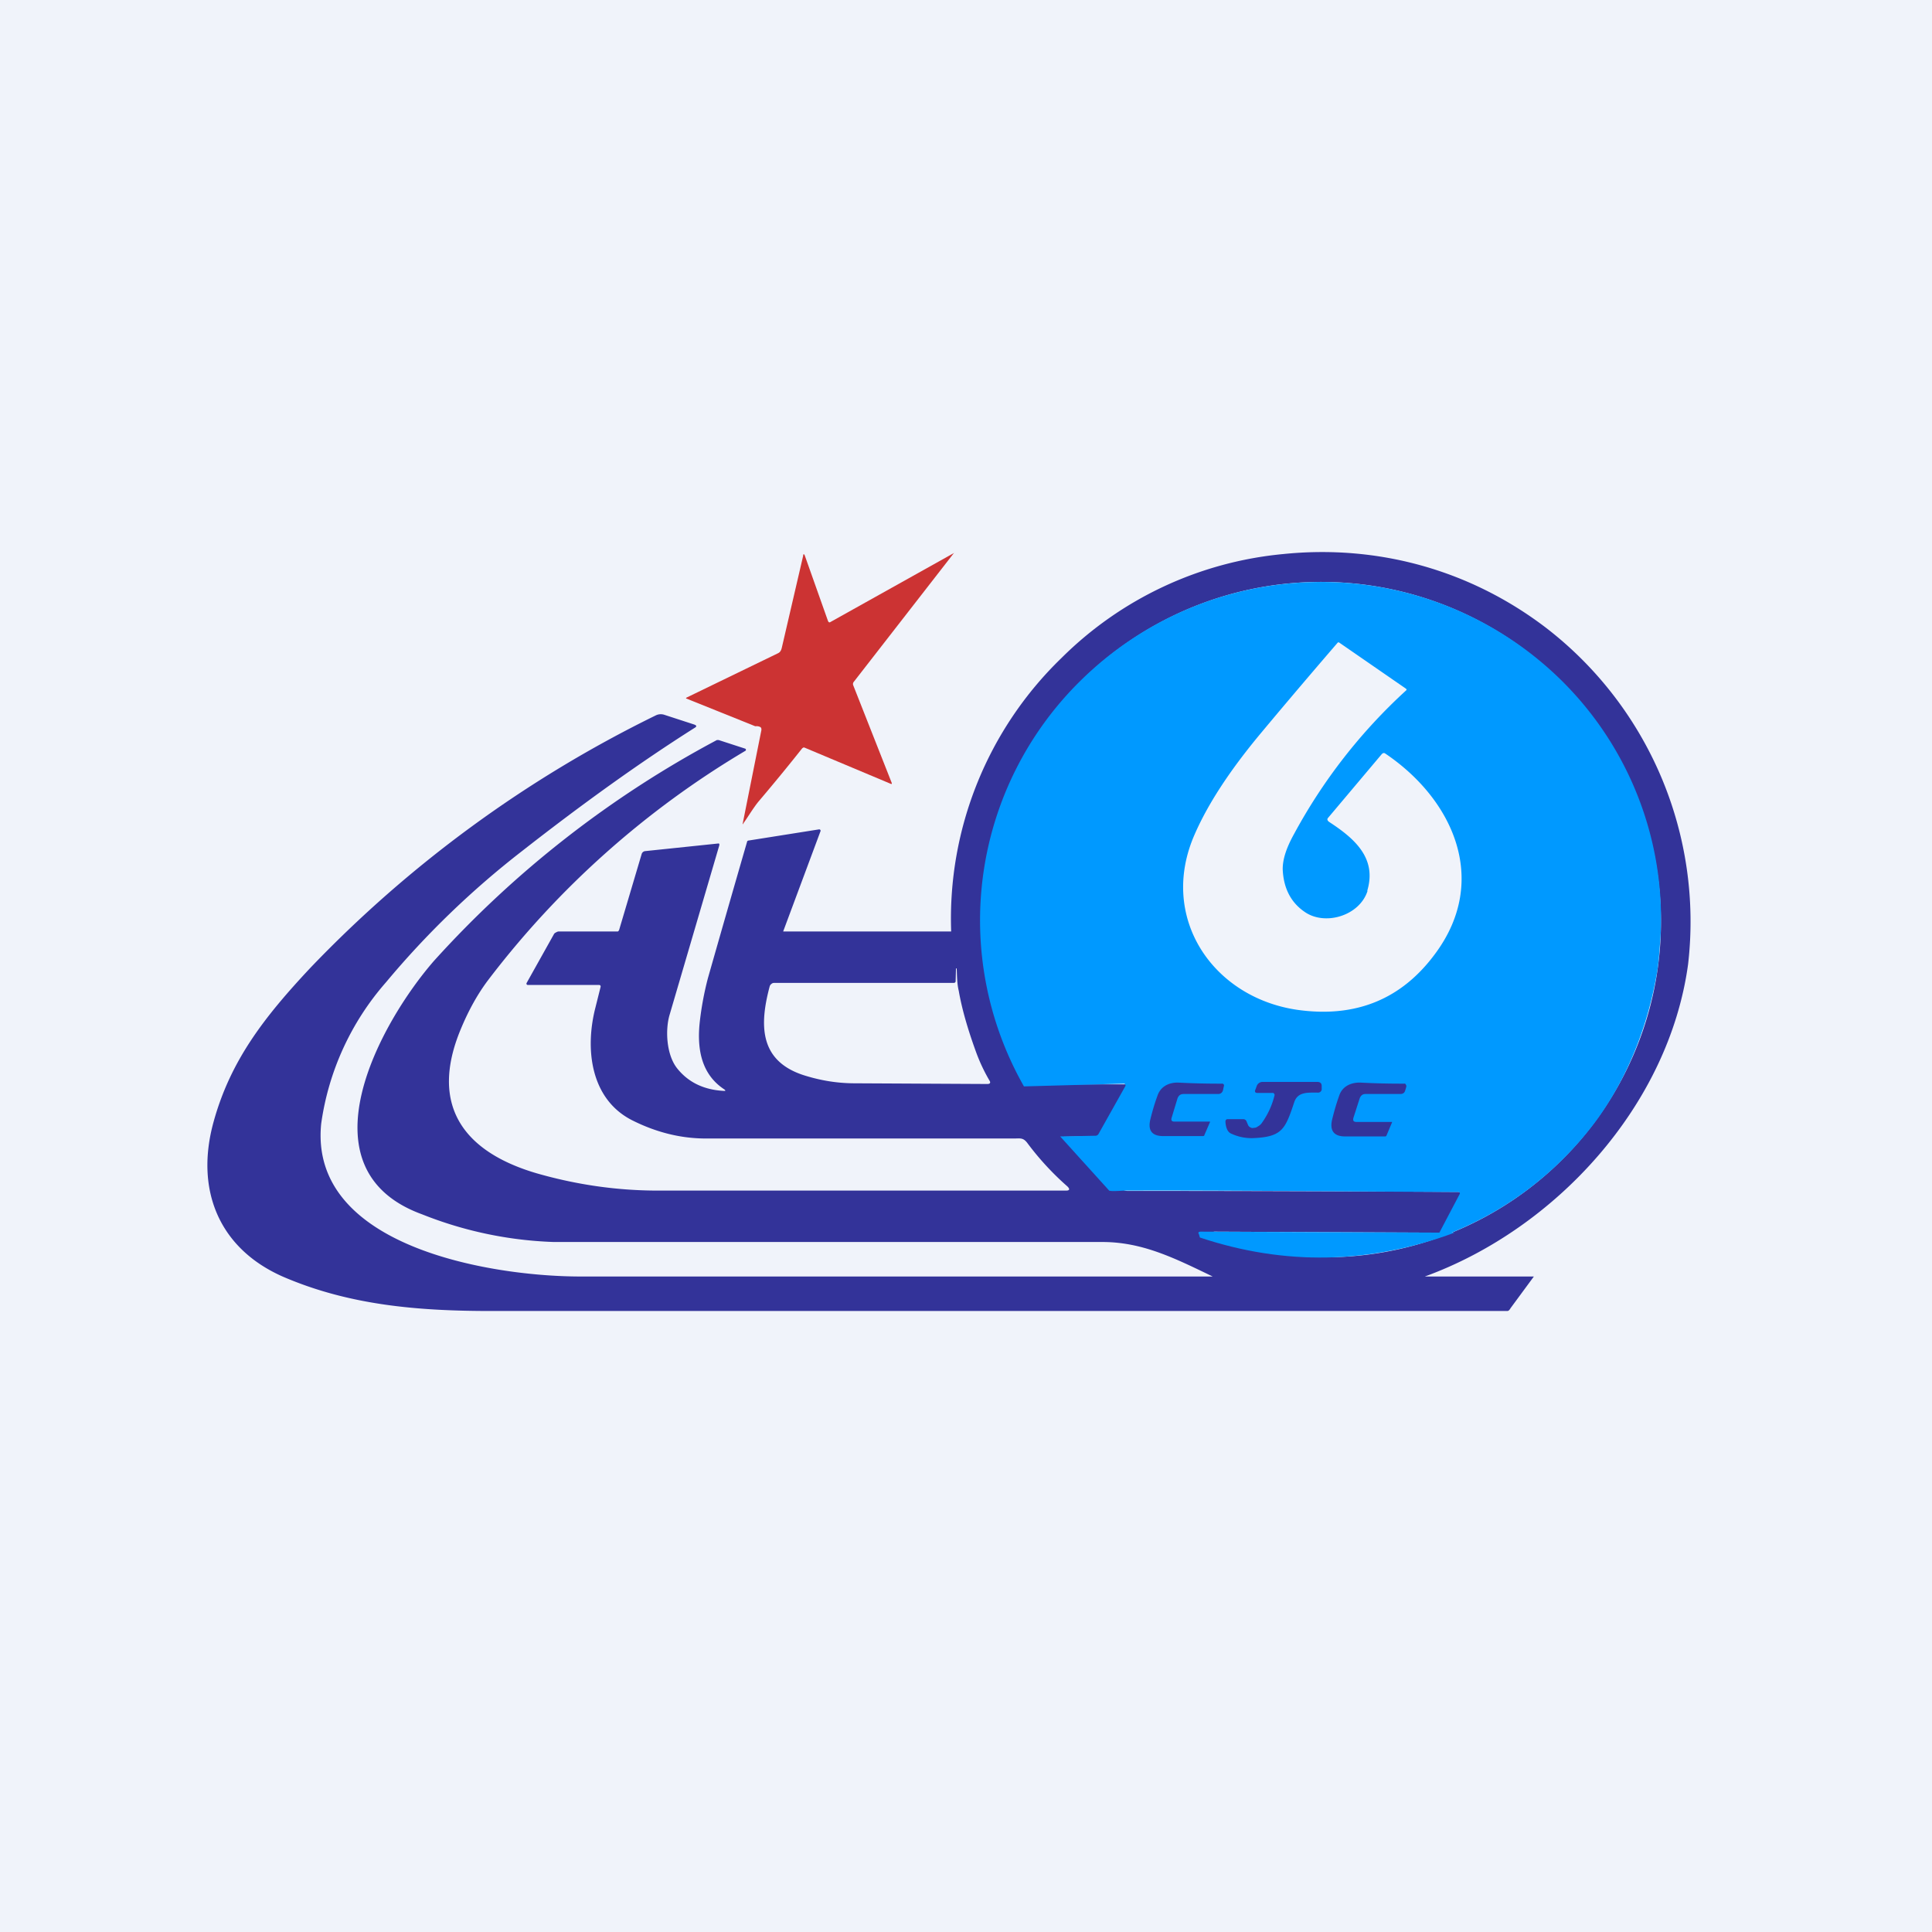
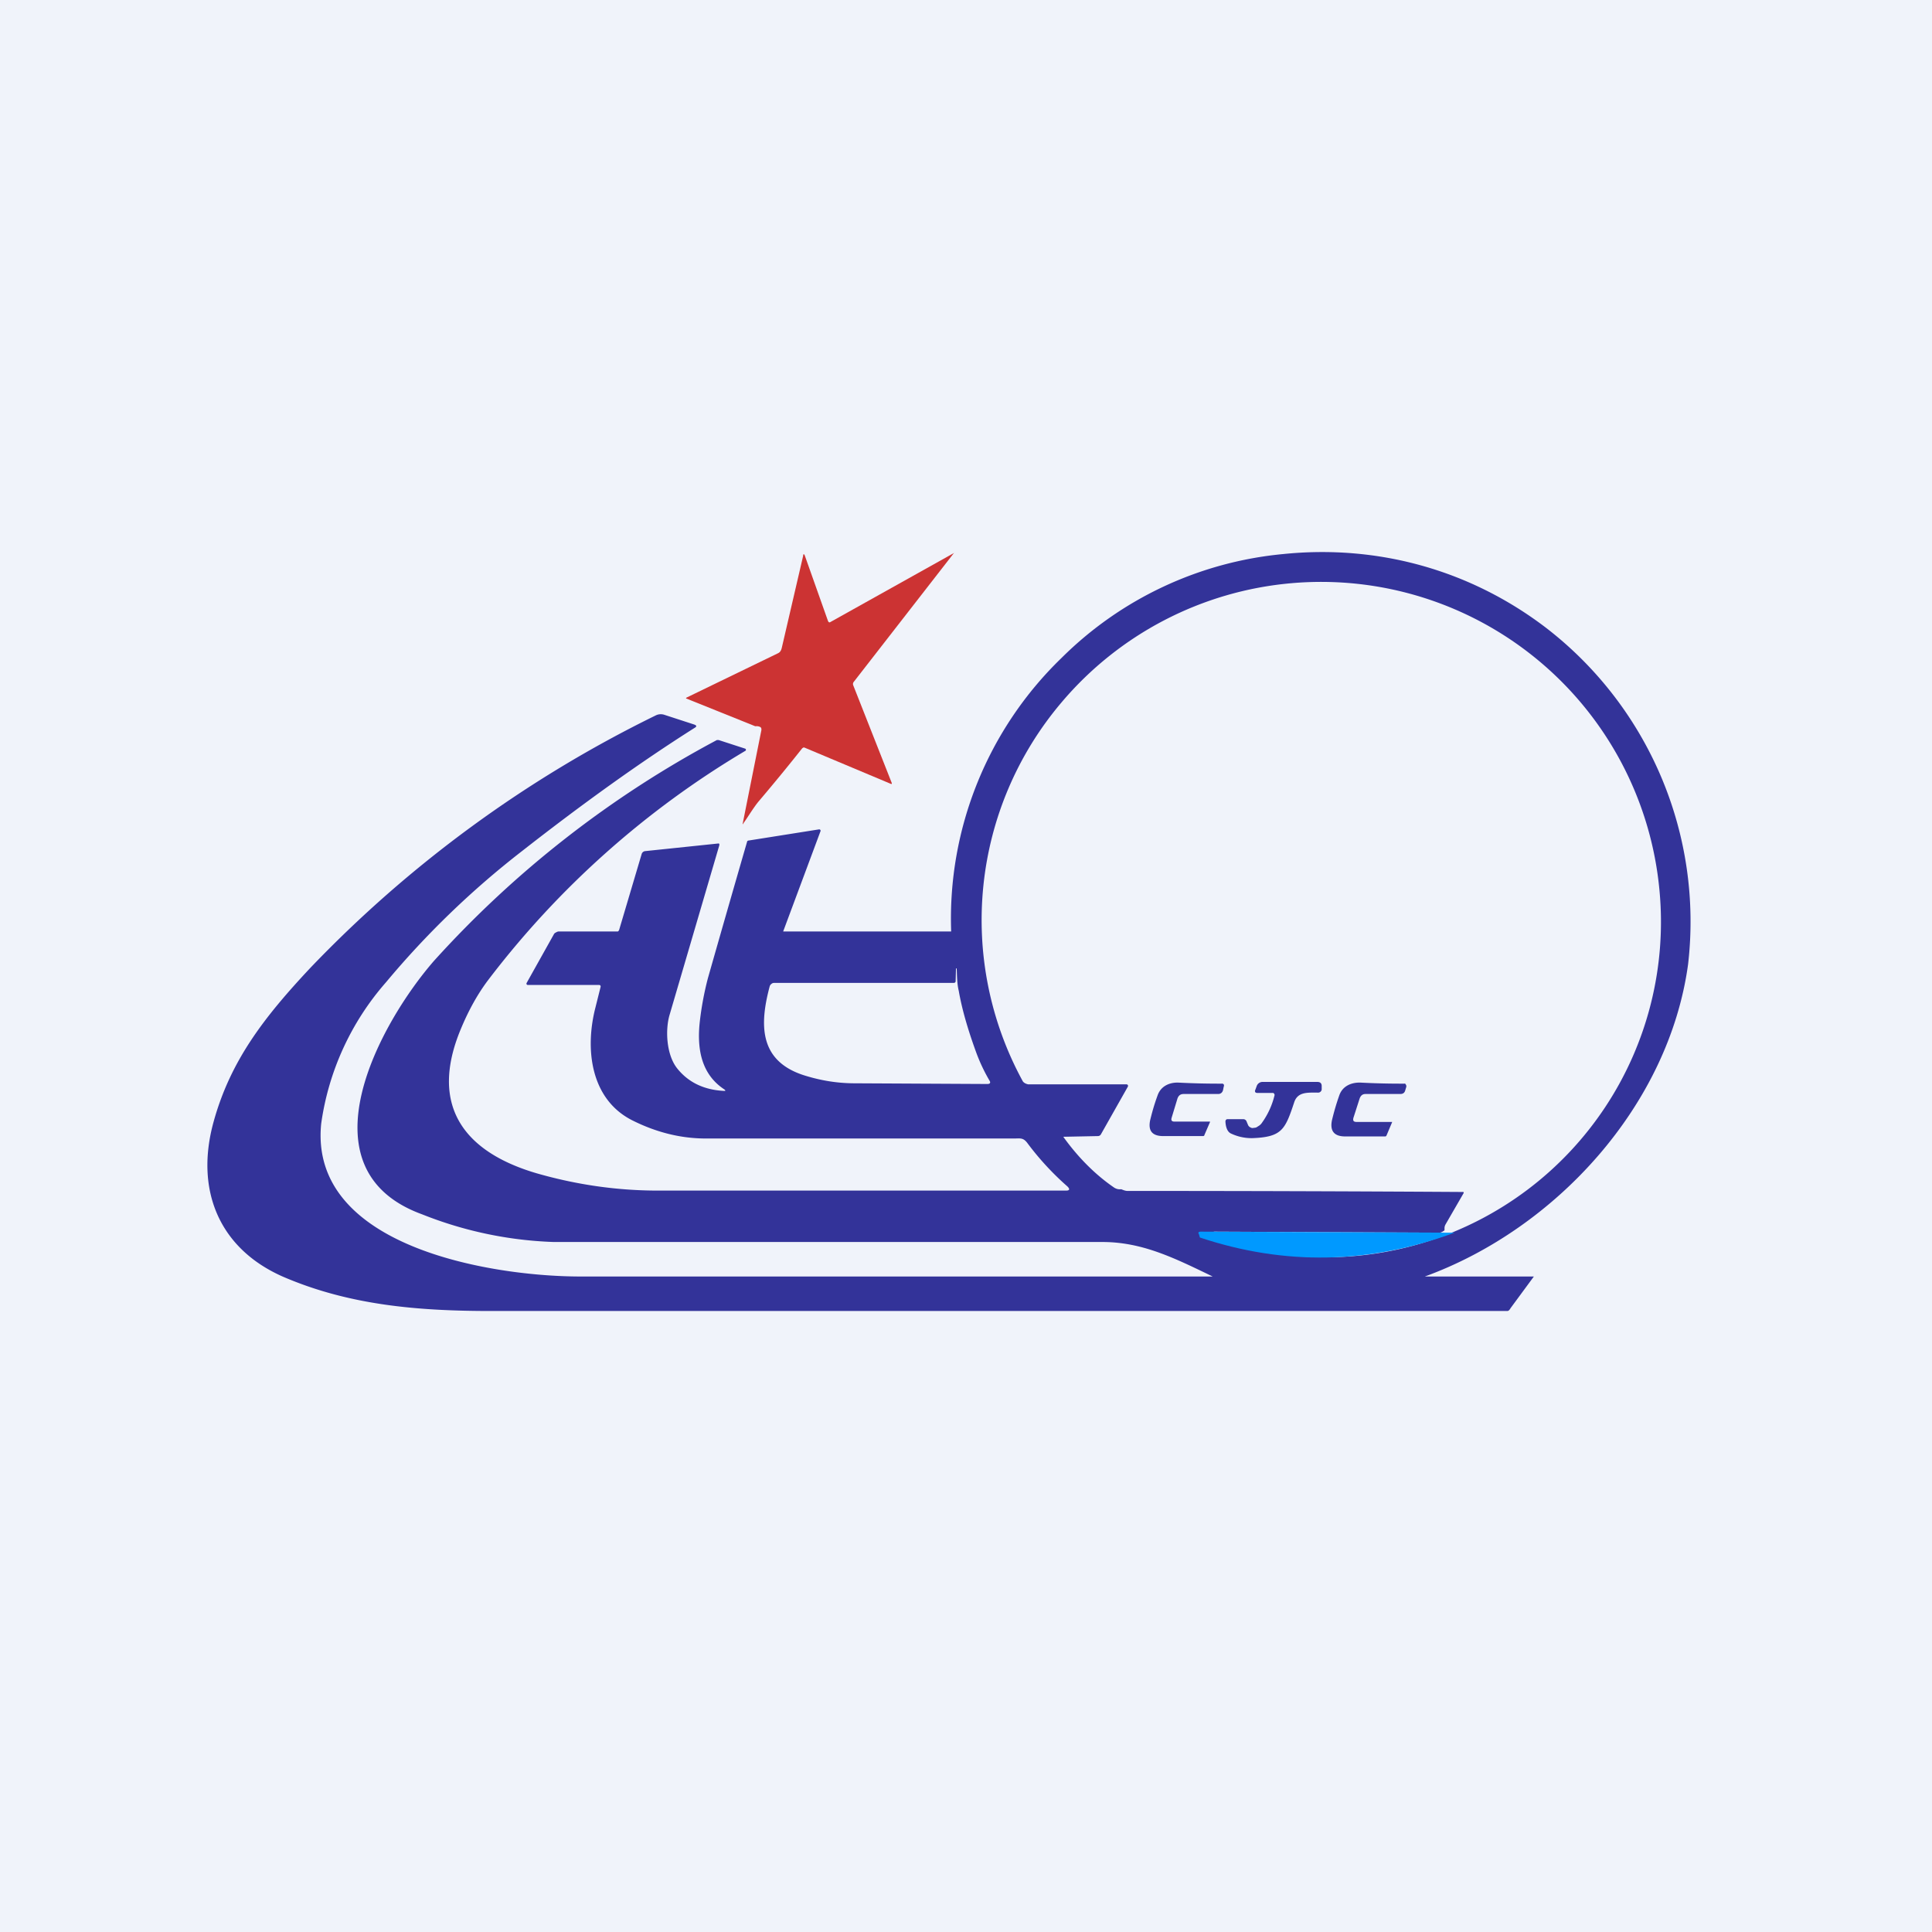
<svg xmlns="http://www.w3.org/2000/svg" width="56" height="56" viewBox="0 0 56 56">
  <path fill="#F0F3FA" d="M0 0h56v56H0z" />
  <path d="M23.26 21.68c-.3.38-.72.9-1.28 1.56-.16.2-.28.41-.43.62-.02.04-.03.04-.02 0l.54-2.7c0-.04 0-.07-.04-.09a.23.23 0 0 0-.12-.02h-.02l-.05-.02-1.94-.78c-.02 0-.02-.01 0-.03l2.64-1.28c.07-.03.1-.08.12-.16l.62-2.67c0-.06.03-.06.05 0L24 18c.02.04.04.05.07.03l3.58-2c.02-.02.02-.01 0 0l-2.9 3.73a.1.1 0 0 0-.02.1l1.12 2.84c0 .02 0 .03-.03.02l-2.5-1.05c-.02-.01-.05 0-.06.02Z" fill="#C33" />
  <path d="M41.3 37h3.16l-.67.91c-.02.03-.05.09-.1.09H14.24c-2.1 0-4.11-.16-6.05-1-1.85-.82-2.54-2.52-2-4.48.49-1.78 1.47-3.04 2.8-4.46A35.36 35.36 0 0 1 19 20.74a.33.33 0 0 1 .26-.02l.86.28c.08.03.08.06.01.1-1.58 1-3.25 2.2-5 3.57a25.34 25.34 0 0 0-3.94 3.8 7.87 7.87 0 0 0-1.88 4.1c-.36 3.56 4.89 4.42 7.47 4.43h18.37c-1.1-.53-2.03-1-3.2-1h-15.9a11.3 11.3 0 0 1-3.81-.8c-3.58-1.3-1.22-5.56.34-7.35a30.12 30.12 0 0 1 8.2-6.4h.05l.77.25a.03.03 0 0 1 .02.03.03.03 0 0 1-.01.03 26.1 26.1 0 0 0-7.47 6.66c-.3.4-.56.87-.78 1.4-.93 2.22.08 3.57 2.2 4.19 1.15.33 2.32.5 3.52.5H30.9c.1 0 .12-.04.04-.12a8.15 8.15 0 0 1-1.17-1.27c-.12-.15-.2-.12-.38-.12h-8.93c-.77 0-1.48-.2-2.12-.52-1.23-.61-1.39-2.08-1.08-3.28l.15-.6c0-.03-.01-.05-.05-.05H15.3a.04.04 0 0 1-.04-.03v-.02l.8-1.43a.12.12 0 0 1 .05-.04c.02-.01.05-.03.08-.03h1.72a.1.1 0 0 0 .04-.06l.65-2.19a.12.12 0 0 1 .1-.08l2.11-.22a.04.04 0 0 1 .04.01v.04l-1.44 4.91c-.13.43-.1 1.16.22 1.56.32.4.77.62 1.35.65.05 0 .06 0 .02-.04-.66-.43-.8-1.15-.72-1.93a9 9 0 0 1 .24-1.3 878.6 878.6 0 0 1 1.14-3.97.1.1 0 0 1 .06-.02l2.02-.32a.04.04 0 0 1 .04.06L22.7 27h4.87a10.51 10.51 0 0 1 3.2-7.93 10.5 10.5 0 0 1 6.42-3.01c2.73-.28 5.4.45 7.6 2.12a10.75 10.75 0 0 1 4.14 9.77c-.56 4.1-3.84 7.67-7.63 9.05Zm-11.5-5.57h2.85a.05.05 0 0 1 .04.02.05.05 0 0 1 0 .05l-.78 1.38a.1.1 0 0 1-.09.05l-1 .02c.43.6.93 1.1 1.47 1.47a.3.3 0 0 0 .21.05c.07.03.13.05.18.05a1530.06 1530.06 0 0 1 9.74.03.04.04 0 0 1 0 .04l-.52.9a.22.22 0 0 0-.03.1v.07a.36.36 0 0 1-.13.07l-6.53-.03c-.05 0-.07.02-.05.07l.04.08c-.2-.1-.22-.1-.33-.08A9.72 9.72 0 0 0 48.1 25.8a9.85 9.85 0 0 0-17.34-5.43 9.75 9.75 0 0 0-1.12 10.96c.02.04.07.08.16.1Zm-2.16-2.94h-5.2c-.03 0-.06.01-.08.03a.13.13 0 0 0-.05.07c-.3 1.12-.3 2.15.97 2.57.5.16.99.24 1.5.24l3.84.02c.08 0 .1-.04.06-.1a5.06 5.06 0 0 1-.39-.83c-.24-.66-.41-1.25-.5-1.77-.05-.2-.05-.43-.06-.65h-.02l-.01.37c0 .03-.02.05-.06.05Z" fill="#339" />
-   <path d="m41.84 35.82.01-.07c0-.03-.16.03-.14 0l.6-1.14a.04.04 0 0 0 0-.04.04.04 0 0 0-.04-.02c-3.36-.01-6.48-.05-9.66-.04-.04 0-.4.03-.46 0l-1.42-1.57 1.02-.02a.1.1 0 0 0 .09-.05l.78-1.39a.05.05 0 0 0-.04-.07l-2.9.08a9.74 9.74 0 0 1 1.65-11.77 9.93 9.93 0 0 1 13.38-.5 9.7 9.7 0 0 1 3.42 7.96c-.04.48-.05.75-.12 1.12-.27 1.5-.86 2.99-1.77 4.22a9.8 9.8 0 0 1-4.4 3.3Zm-2.2-10c-.23.73-1.25 1.03-1.84.6-.4-.28-.6-.7-.62-1.23 0-.28.1-.6.32-1A15.8 15.8 0 0 1 40.77 20a.05.05 0 0 0-.02-.04l-1.94-1.34h-.03c-1.12 1.3-1.9 2.23-2.34 2.76-.82 1-1.43 1.93-1.81 2.8-1.06 2.4.51 4.73 2.97 5.09 1.69.24 3.03-.3 4.01-1.64 1.57-2.13.5-4.47-1.46-5.79-.03-.02-.06-.02-.1.02L38.5 23.7c-.04.04-.03.08.02.12.72.47 1.4 1.04 1.11 2Z" fill="#09F" />
  <path d="M36.94 31.76a.06.06 0 0 0-.01-.06l-.02-.02H36.45c-.07 0-.09-.04-.06-.1l.04-.11a.18.18 0 0 1 .17-.11h1.58c.09 0 .13.04.13.12v.1a.1.1 0 0 1-.03.06.1.1 0 0 1-.07.03c-.31 0-.6-.03-.7.29-.26.78-.35 1-1.22 1.03a1.4 1.4 0 0 1-.6-.13c-.1-.04-.16-.16-.17-.35 0-.04.02-.07.06-.07h.45a.1.1 0 0 1 .1.06l.05.12c.02.03.04.05.07.06.03.02.06.02.1.01.04 0 .07-.01.11-.04a.35.35 0 0 0 .1-.08c.19-.26.31-.53.38-.81ZM33.96 32.4c-.02.07 0 .11.08.11h1.03a.02.02 0 0 1 0 .02l-.16.37c0 .02-.02.03-.04.03h-1.15c-.32 0-.45-.15-.38-.47.04-.16.1-.4.21-.7.1-.3.38-.39.61-.38a22.54 22.54 0 0 0 1.28.03l.03.02a.08.08 0 0 1 0 .07l-.02.1c-.02.07-.07.11-.14.11h-1c-.1 0-.15.05-.18.13l-.17.56ZM39.23 32.4c-.02.08 0 .12.09.12h1.02a.02.02 0 0 1 .01 0v.01l-.16.38c-.01.02-.02.03-.04.03h-1.16c-.32 0-.45-.16-.38-.48.04-.16.1-.4.21-.71.1-.29.38-.38.62-.37a22.44 22.44 0 0 0 1.29.03l.02.03a.08.08 0 0 1 .01.07l-.03.1c-.02.07-.07.1-.14.1h-1.01c-.09 0-.14.05-.17.13l-.18.56Z" fill="#339" />
-   <path d="M42.16 35.73c-2.46.91-4.92.96-7.38.14l-.03-.1c-.03-.04-.01-.07.05-.07l7.36.03Z" fill="#09F" />
+   <path d="M42.16 35.73c-2.46.91-4.92.96-7.38.14l-.03-.1c-.03-.04-.01-.07.05-.07l7.36.03" fill="#09F" />
</svg>